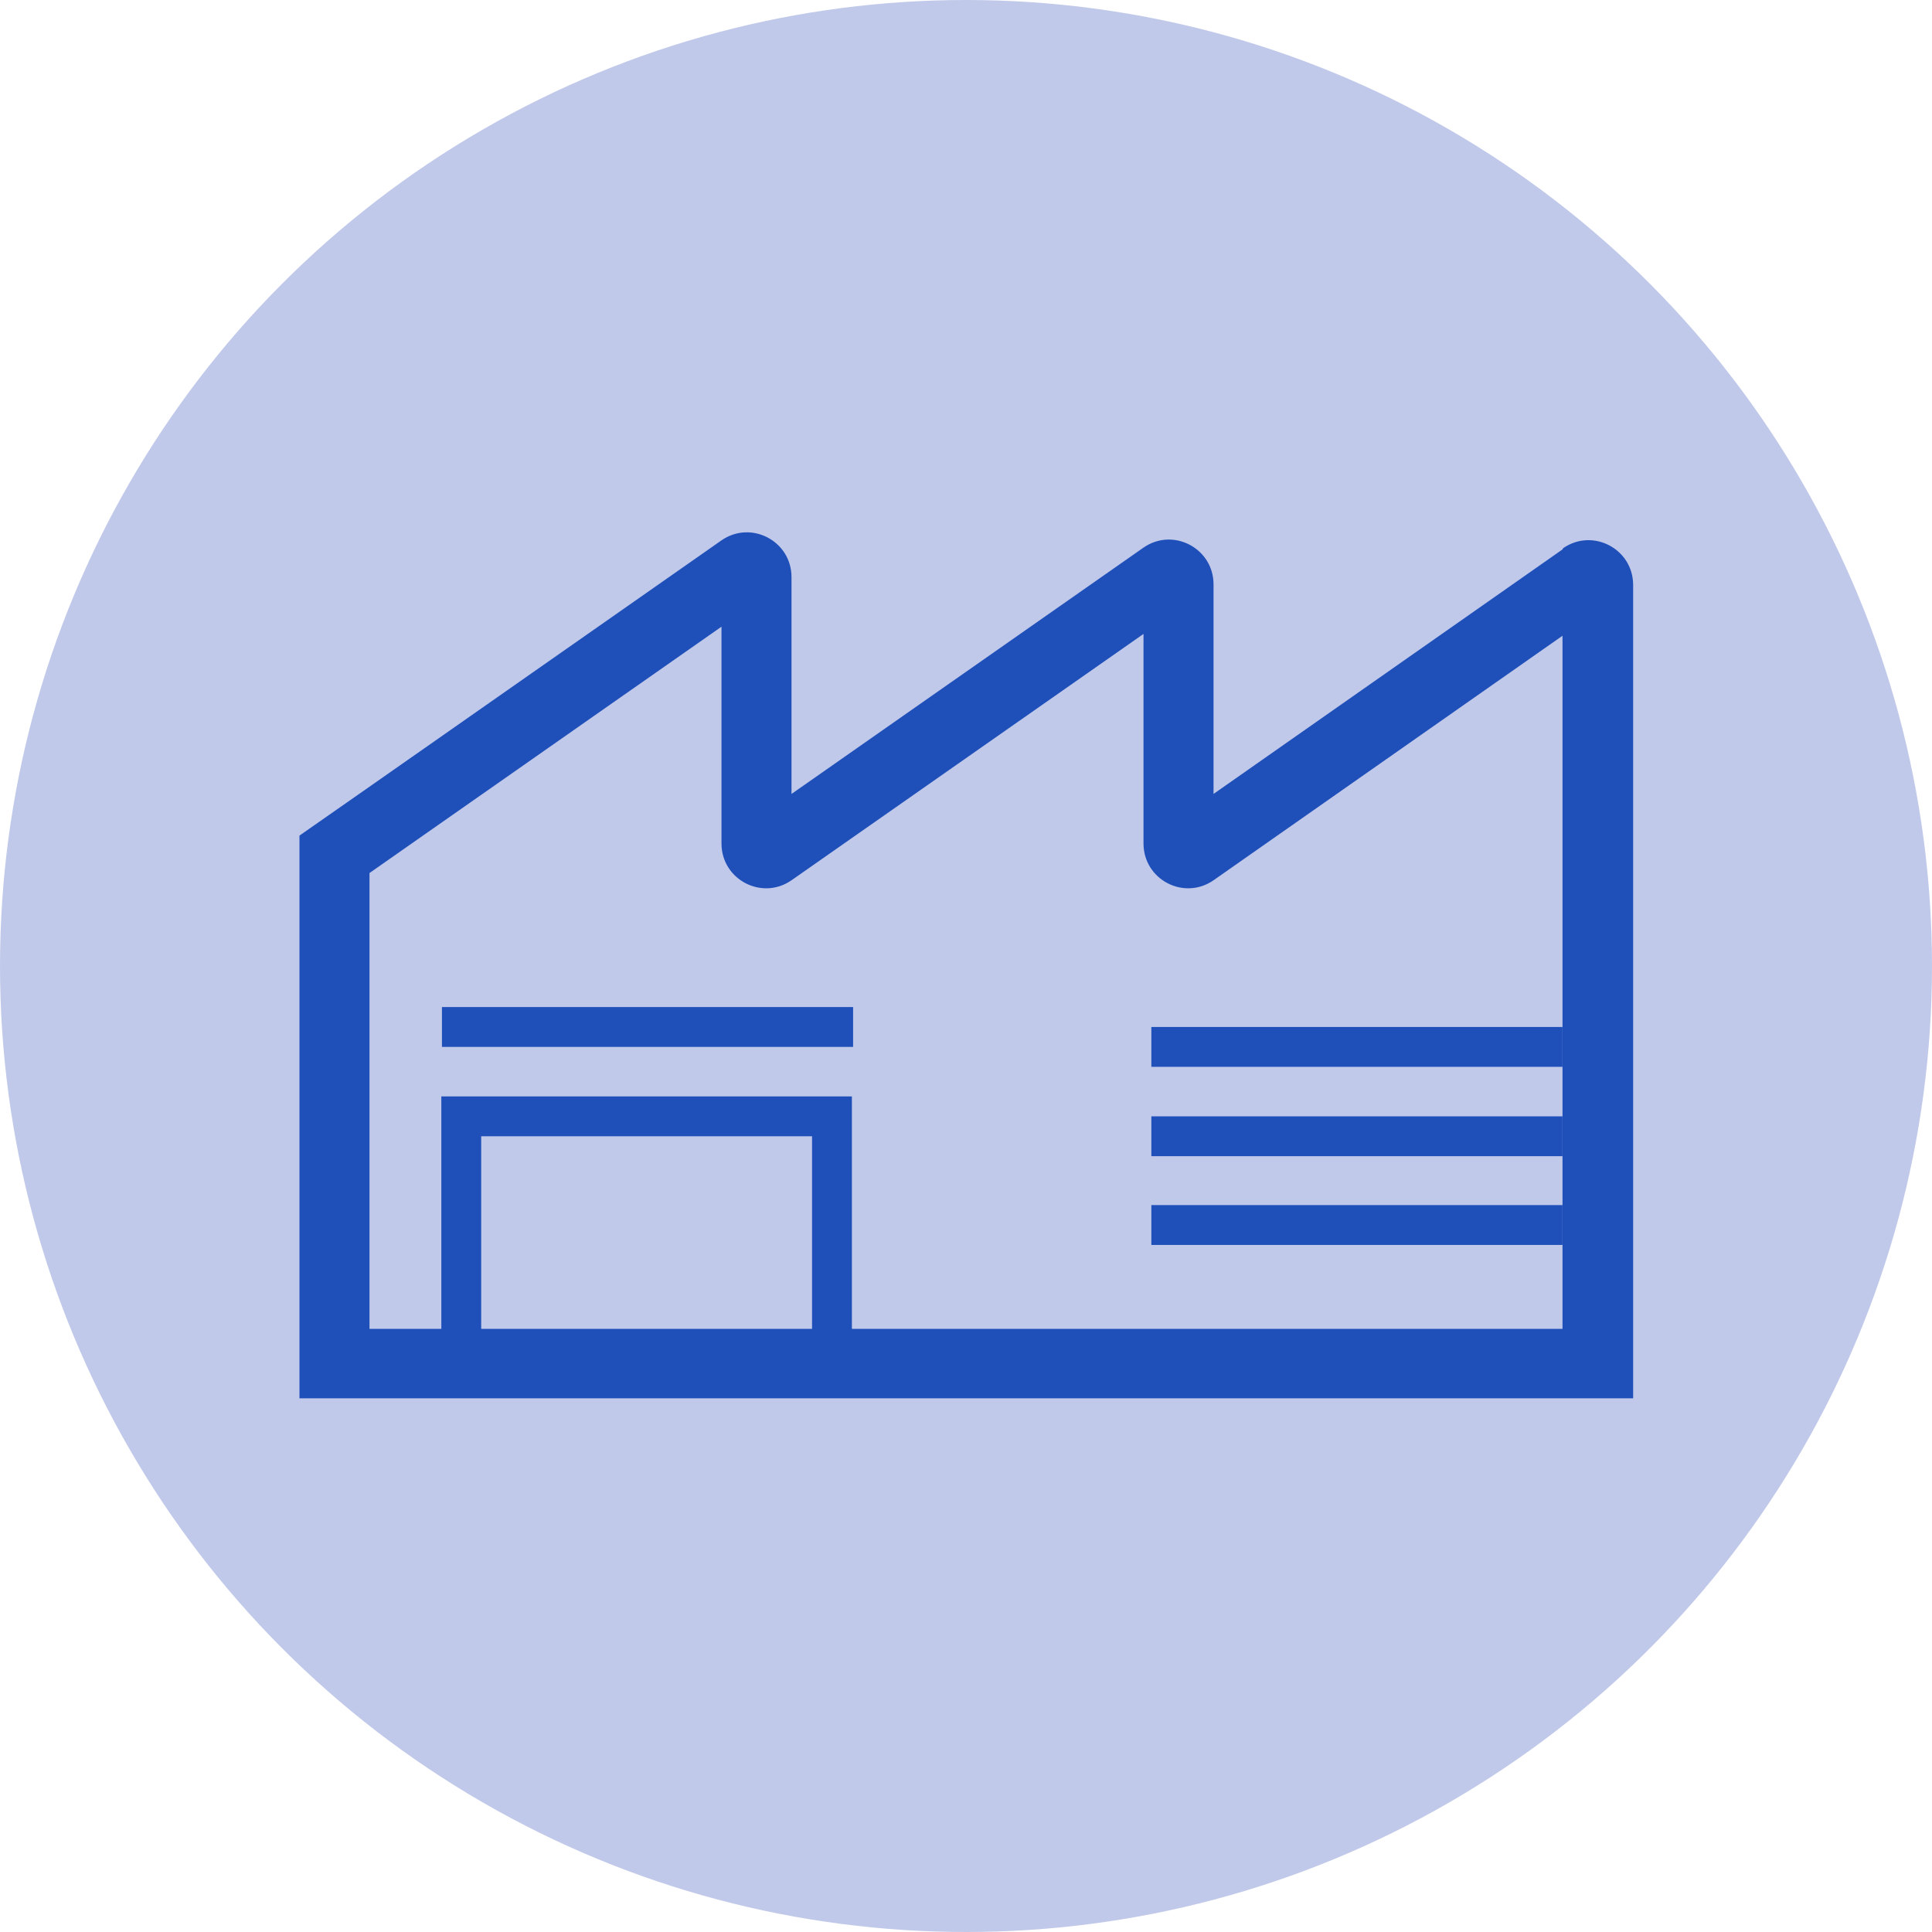
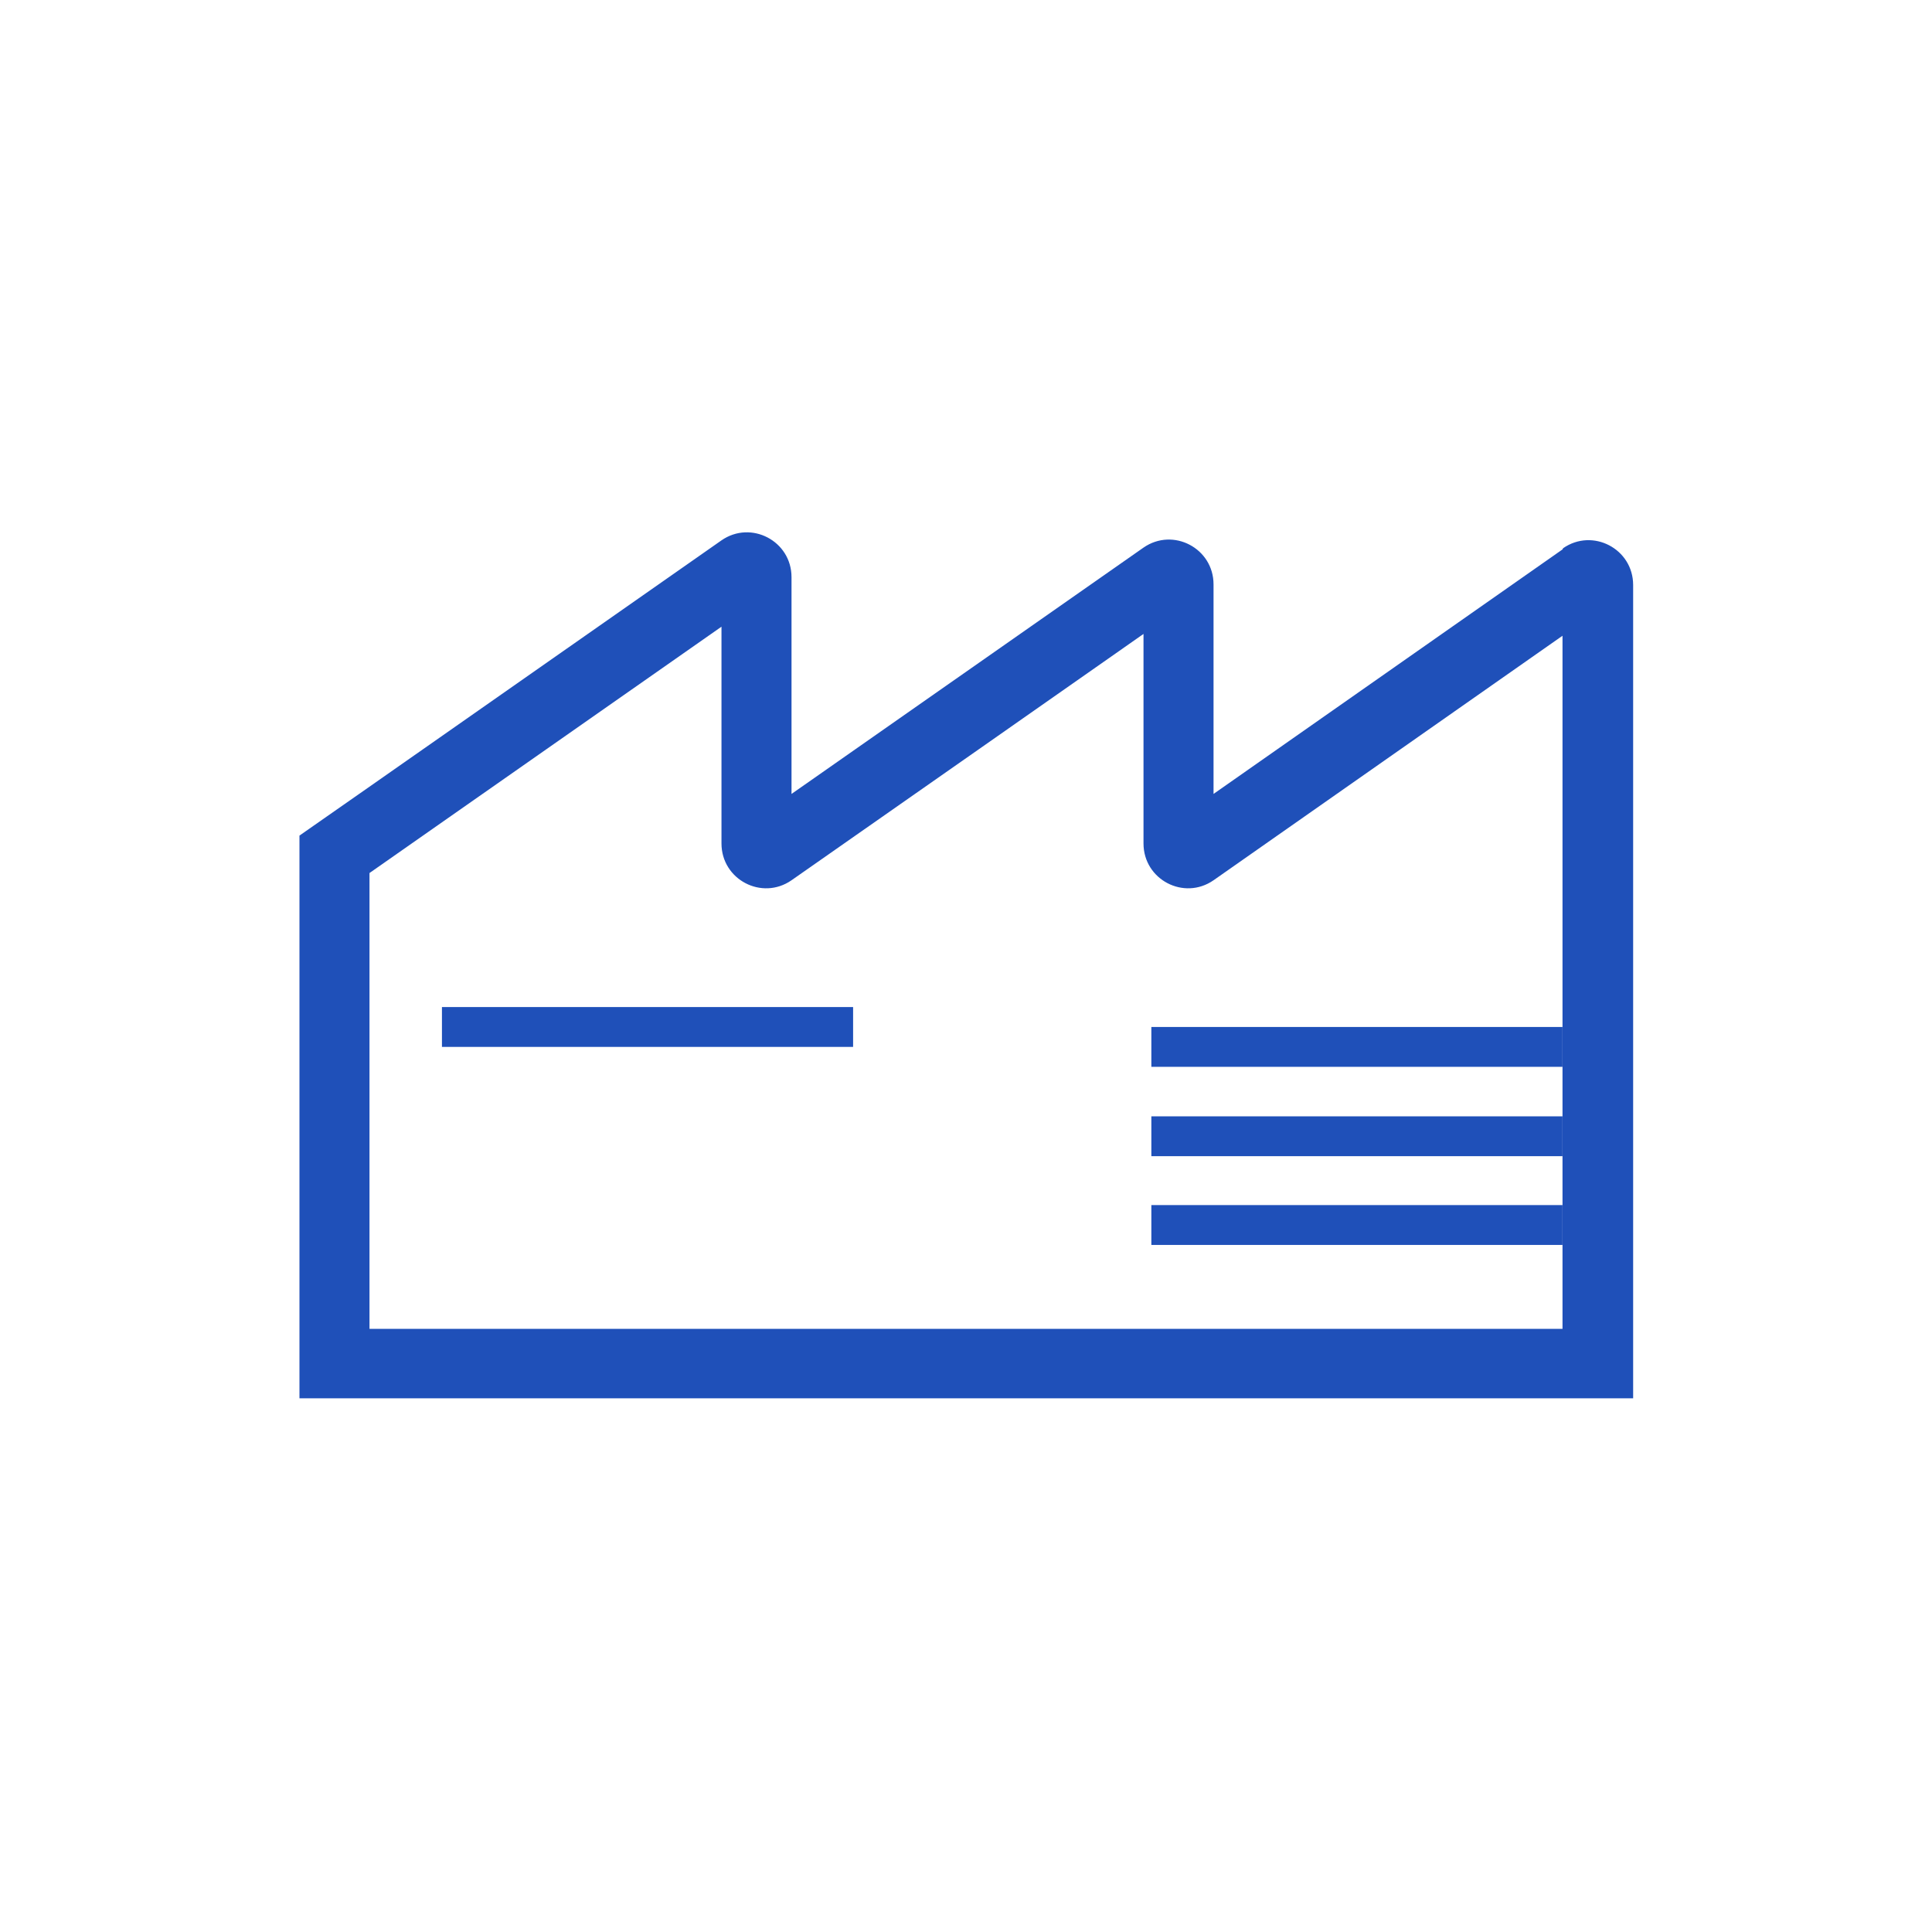
<svg xmlns="http://www.w3.org/2000/svg" id="Calque_1" data-name="Calque 1" viewBox="0 0 32 32">
  <defs>
    <style>
      .cls-1 {
        fill: #1f50b9;
      }

      .cls-2 {
        fill: #c1c9ea;
      }
    </style>
  </defs>
-   <circle class="cls-2" cx="16" cy="16" r="16" />
  <g>
-     <path class="cls-1" d="M25.88,9.1l-5.78,4.05v-3.47c0-.6-.67-.95-1.16-.61h0s-5.83,4.08-5.83,4.08v-3.59c0-.6-.67-.95-1.16-.61h0s-5.83,4.08-5.83,4.08l-1.16.81v9.32h22.09v-13.47c0-.6-.67-.95-1.16-.61h0ZM25.88,22.01H6.12v-7.55l5.83-4.08v3.59c0,.6.67.95,1.16.61h0s5.83-4.08,5.83-4.08v3.47c0,.6.67.95,1.16.61h0s5.78-4.05,5.78-4.05v11.49Z" />
+     <path class="cls-1" d="M25.88,9.1l-5.78,4.05v-3.47c0-.6-.67-.95-1.16-.61h0s-5.83,4.08-5.83,4.08v-3.59c0-.6-.67-.95-1.16-.61h0s-5.83,4.08-5.83,4.08l-1.16.81v9.32h22.09v-13.47c0-.6-.67-.95-1.16-.61h0ZM25.88,22.01H6.12v-7.55l5.83-4.08v3.59c0,.6.67.95,1.16.61s5.83-4.08,5.83-4.08v3.47c0,.6.67.95,1.16.61h0s5.78-4.05,5.78-4.05v11.49Z" />
    <rect class="cls-1" x="7.32" y="16.68" width="6.81" height=".66" />
    <rect class="cls-1" x="19.07" y="17.01" width="6.81" height=".66" />
    <rect class="cls-1" x="19.07" y="18.49" width="6.81" height=".66" />
    <rect class="cls-1" x="19.07" y="19.96" width="6.81" height=".66" />
-     <polygon class="cls-1" points="14.11 18.16 14.11 22.38 13.45 22.38 13.45 18.82 7.97 18.82 7.97 22.38 7.31 22.38 7.31 18.16 14.11 18.16" />
  </g>
</svg>